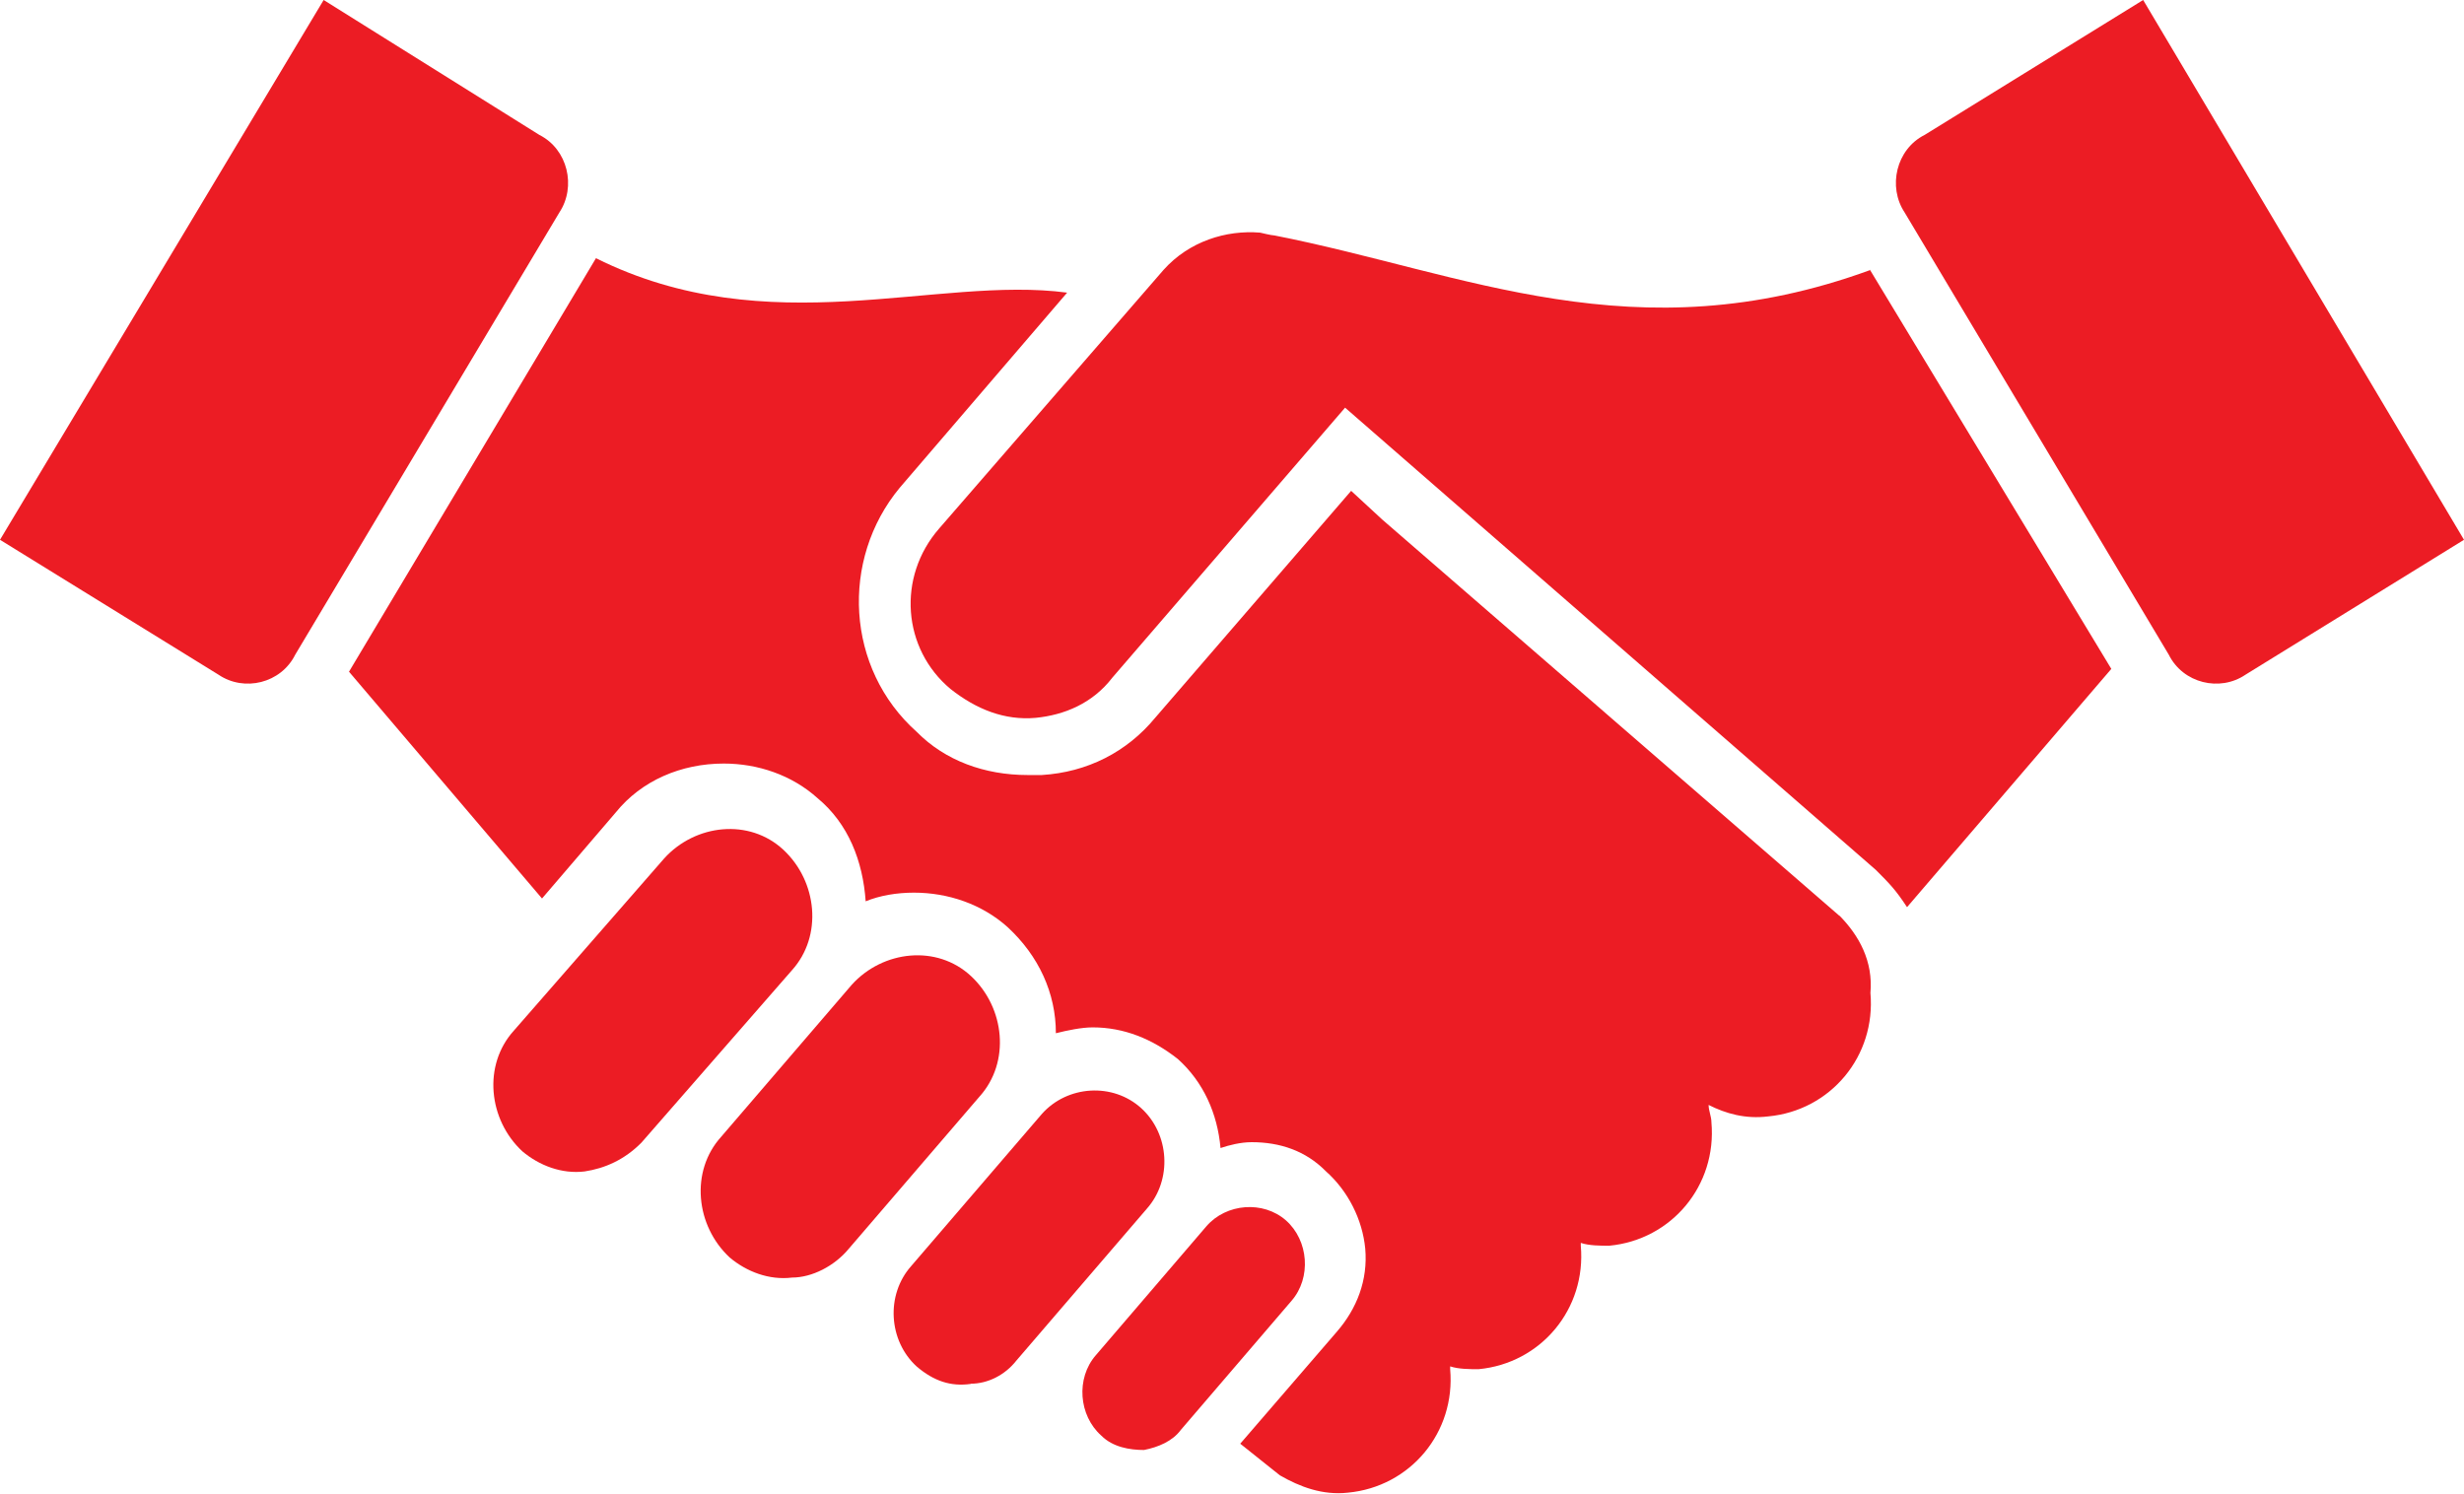
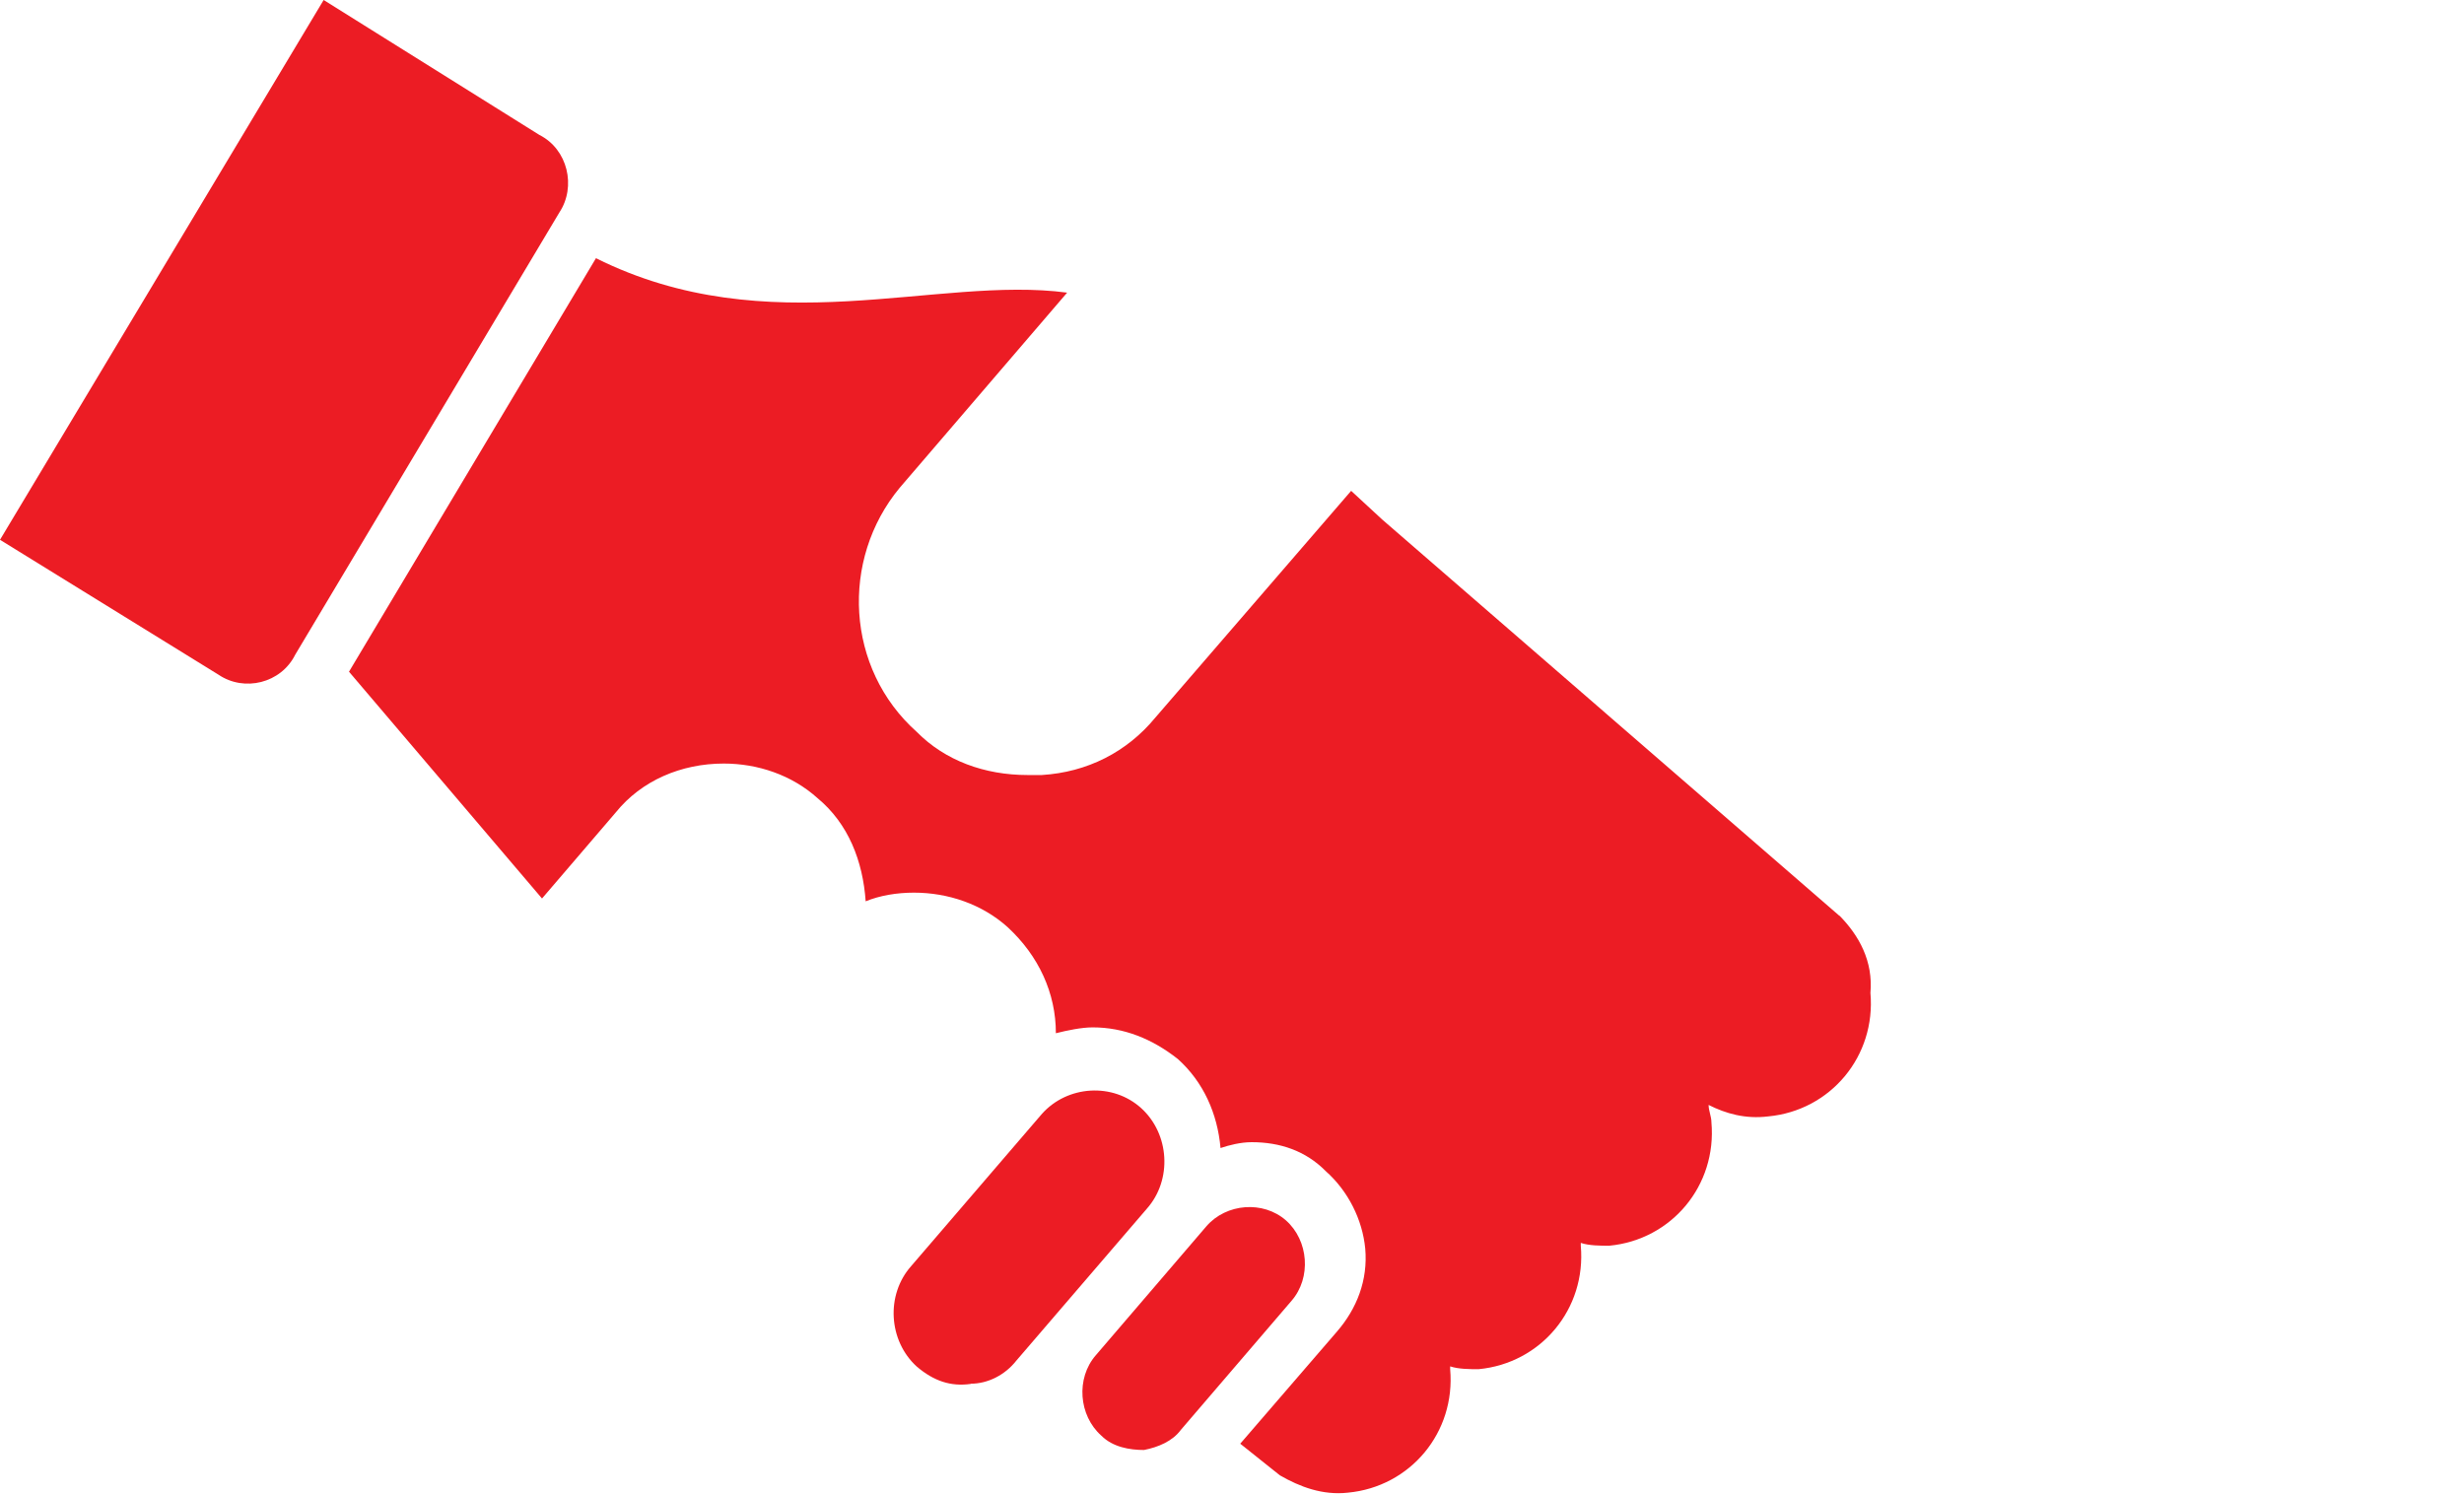
<svg xmlns="http://www.w3.org/2000/svg" id="uuid-f18db3a8-feb6-4e3d-99a6-f1ded9cbe27a" viewBox="0 0 113.74 68.95">
  <g id="uuid-3629ca34-0c73-4033-a85c-67b3a079839a">
    <path d="M52.81,66.94c-.66,0-1.44-.13-1.97-.66-1.05-.93-1.18-2.65-.26-3.71l5.11-5.96c.92-1.06,2.62-1.19,3.67-.27,1.05.93,1.18,2.65.26,3.71l-5.11,5.96c-.39.53-1.05.8-1.7.93Z" style="fill:#ec1c24;" />
    <path d="M44.81,63.89c-.92.13-1.7-.13-2.49-.8-1.31-1.19-1.44-3.31-.26-4.64l6.03-7.02c1.18-1.33,3.28-1.46,4.59-.27,1.31,1.19,1.44,3.31.26,4.64l-6.03,7.02c-.52.66-1.31,1.06-2.1,1.06Z" style="fill:#ec1c24;" />
-     <path d="M36.56,58.98c-1.05.13-2.1-.27-2.88-.93-1.57-1.46-1.83-3.98-.39-5.57l6.03-7.02c1.44-1.59,3.93-1.86,5.5-.4,1.57,1.46,1.83,3.98.39,5.57l-6.03,7.02c-.66.8-1.7,1.33-2.62,1.33Z" style="fill:#ec1c24;" />
-     <path d="M26.99,54.08c-1.05.13-2.1-.27-2.88-.93-1.57-1.46-1.83-3.98-.39-5.57l6.94-7.95c1.44-1.59,3.93-1.86,5.5-.4,1.57,1.46,1.83,3.98.39,5.57l-6.94,7.95c-.79.8-1.7,1.19-2.62,1.33Z" style="fill:#ec1c24;" />
    <path d="M0,24.92l10.09,6.23c1.18.8,2.88.4,3.54-.93l12.19-20.41c.79-1.19.39-2.92-.92-3.58L14.94,0,0,24.92Z" style="fill:#ec1c24;" />
    <path d="M84.91,42.28l-21.1-18.29-1.44-1.33-9.04,10.47c-1.31,1.59-3.14,2.52-5.24,2.65h-.66c-1.97,0-3.8-.66-5.11-1.99-3.28-2.92-3.54-7.95-.79-11.27l7.73-9.01c-6.03-.8-13.76,2.39-21.75-1.59l-11.4,19.09,8.91,10.47,3.41-3.98c1.18-1.46,3.01-2.25,4.98-2.25,1.57,0,3.14.53,4.32,1.59,1.44,1.19,2.1,2.92,2.23,4.77.66-.27,1.44-.4,2.23-.4,1.57,0,3.14.53,4.32,1.59,1.44,1.33,2.23,3.05,2.23,4.9.52-.13,1.18-.27,1.7-.27,1.44,0,2.75.53,3.93,1.46,1.18,1.06,1.83,2.52,1.97,4.11.39-.13.92-.27,1.44-.27,1.31,0,2.49.4,3.41,1.33,1.05.93,1.7,2.25,1.83,3.58.13,1.46-.39,2.78-1.31,3.84l-4.46,5.17,1.83,1.46c.92.53,1.97.93,3.14.8,2.88-.27,4.98-2.78,4.72-5.7v-.13c.39.13.92.13,1.31.13,2.88-.27,4.98-2.78,4.72-5.7v-.13c.39.13.92.13,1.31.13,2.88-.27,4.98-2.78,4.72-5.7,0-.27-.13-.53-.13-.8.79.4,1.7.66,2.75.53,2.88-.27,4.98-2.78,4.72-5.7.13-1.46-.52-2.65-1.44-3.58Z" style="fill:#ec1c24;" />
-     <path d="M113.74,24.92l-10.09,6.23c-1.18.8-2.88.4-3.54-.93l-12.19-20.41c-.79-1.19-.39-2.92.92-3.58l10.09-6.23,14.81,24.92Z" style="fill:#ec1c24;" />
-     <path d="M86.35,12.46c-10.88,3.98-18.74.13-27.52-1.59-.13,0-.66-.13-.66-.13-1.57-.13-3.28.4-4.46,1.72l-10.35,11.93c-1.97,2.25-1.7,5.57.52,7.42,1.18.93,2.49,1.46,3.93,1.33,1.31-.13,2.62-.66,3.54-1.86l10.74-12.46,24.5,21.34c.66.66.92.93,1.44,1.72l9.43-11-11.14-18.42Z" style="fill:#ec1c24;" />
  </g>
</svg>